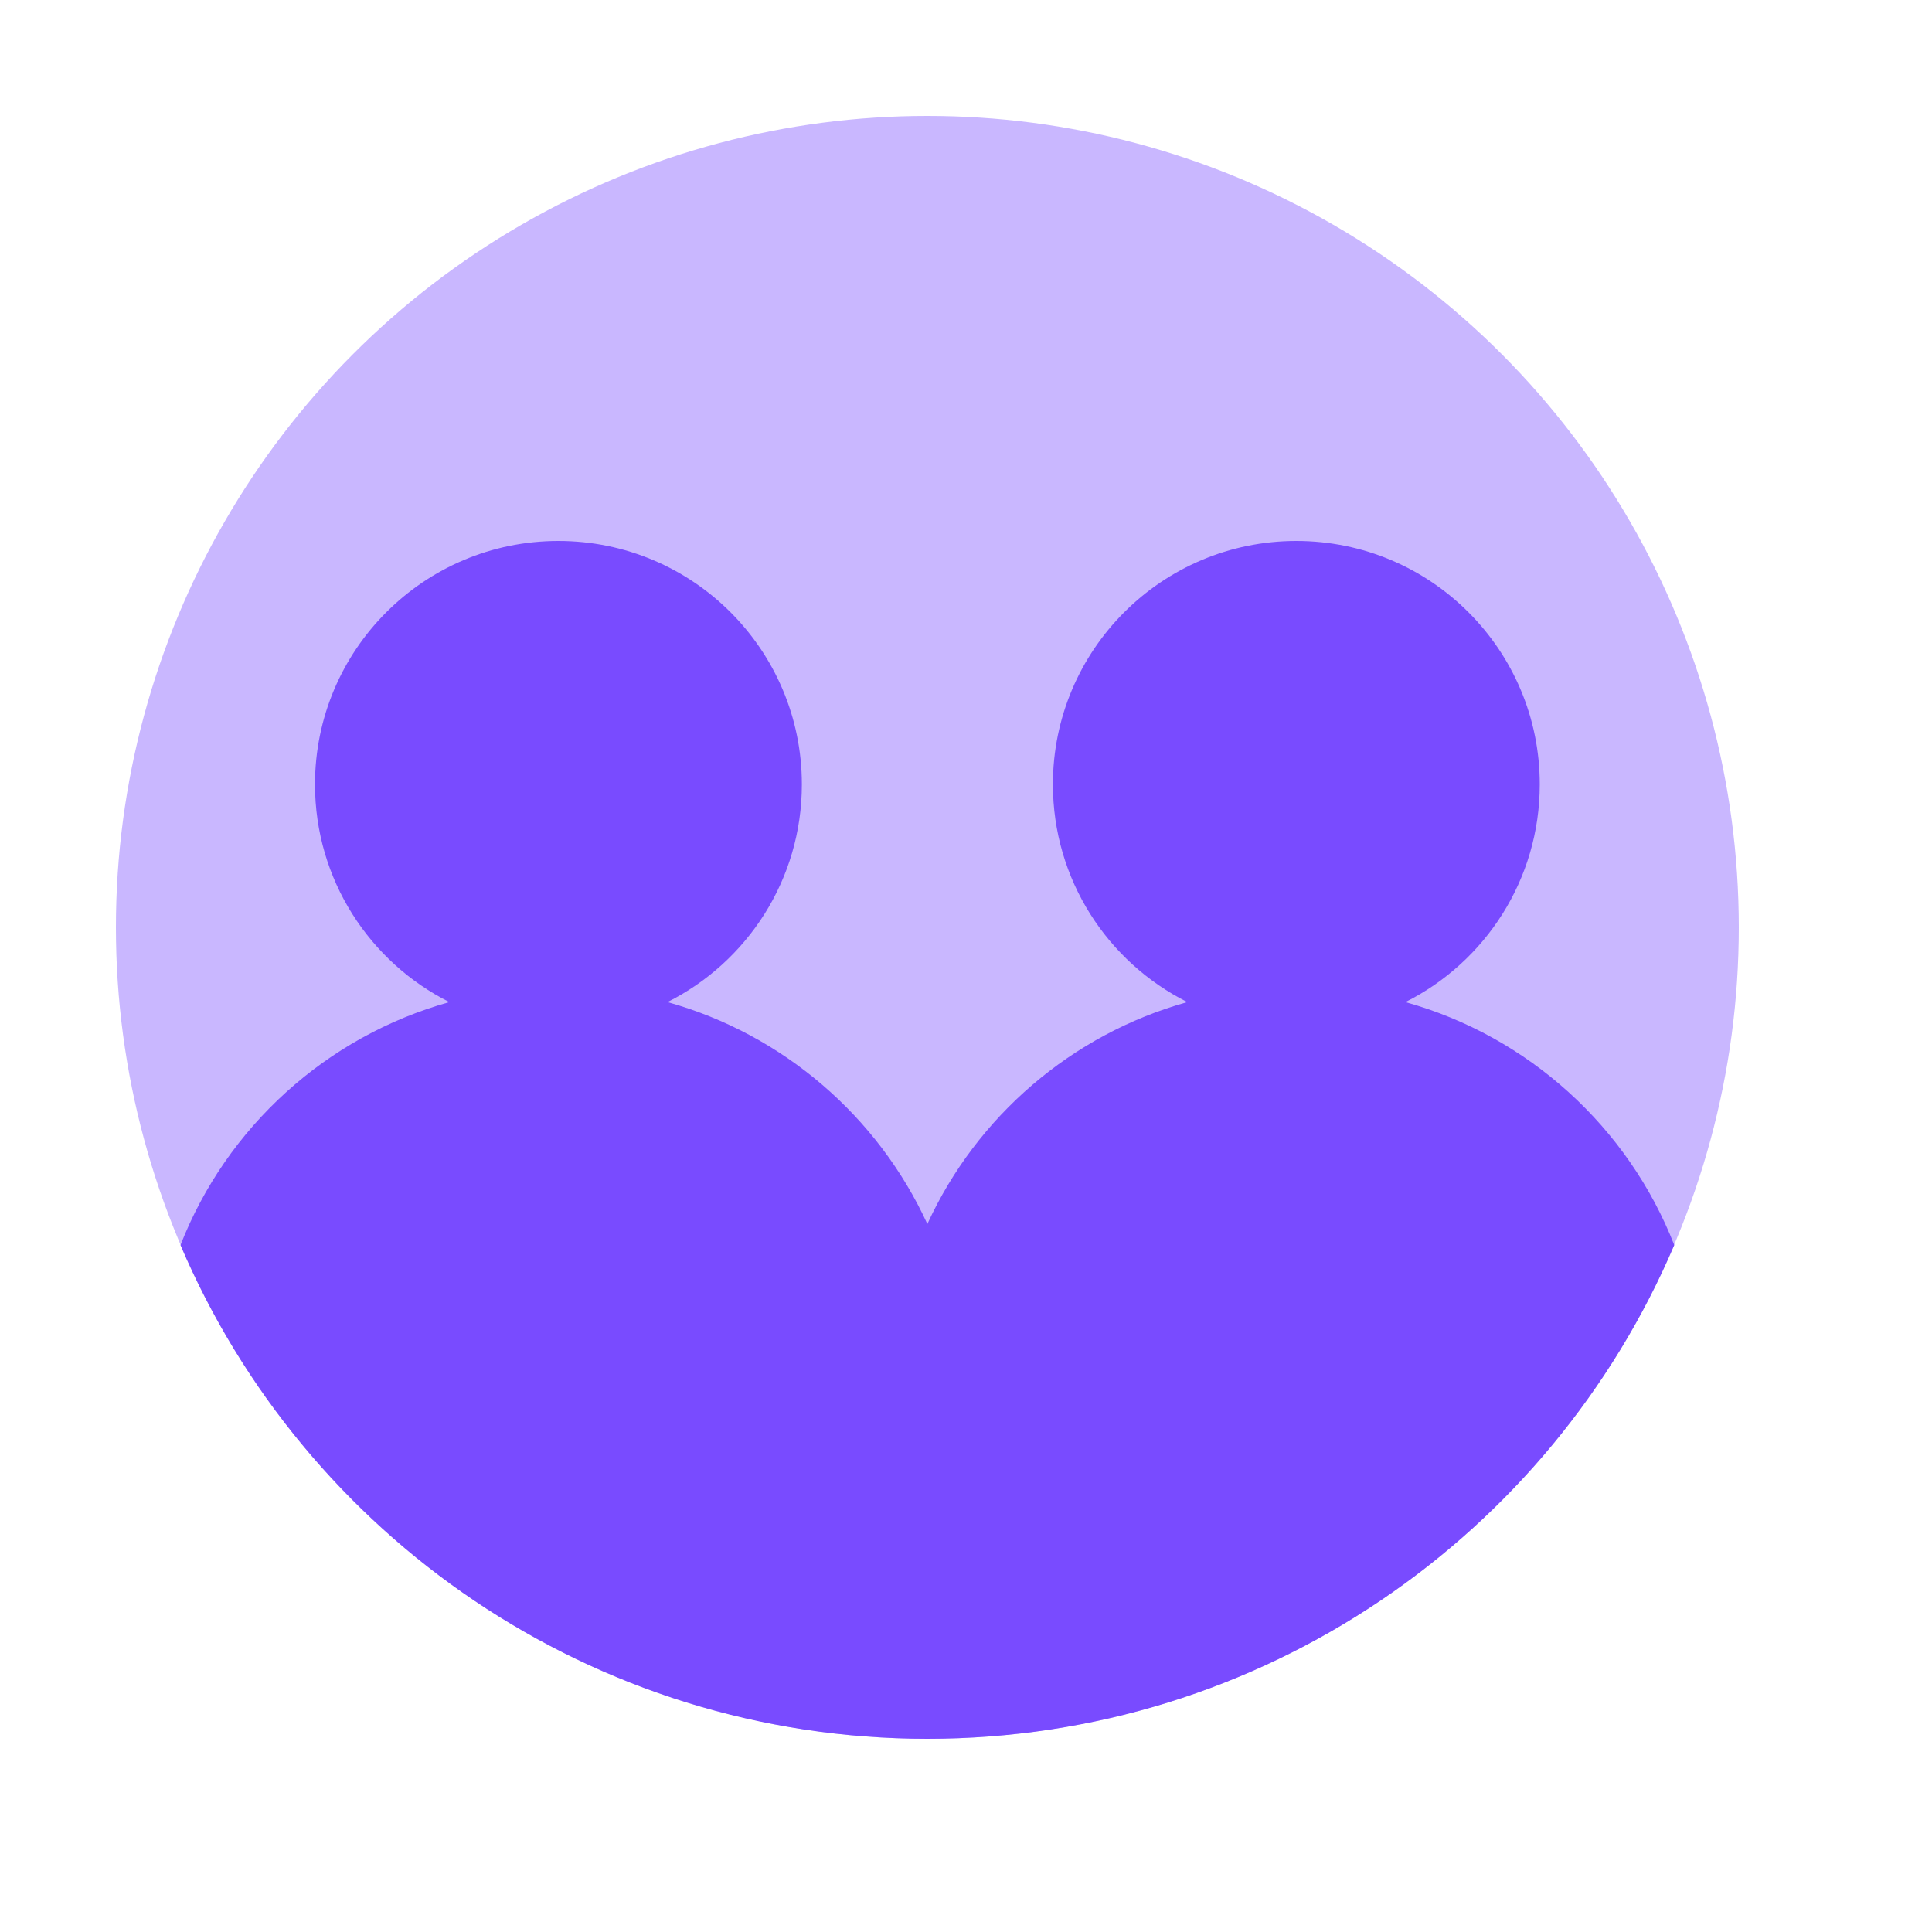
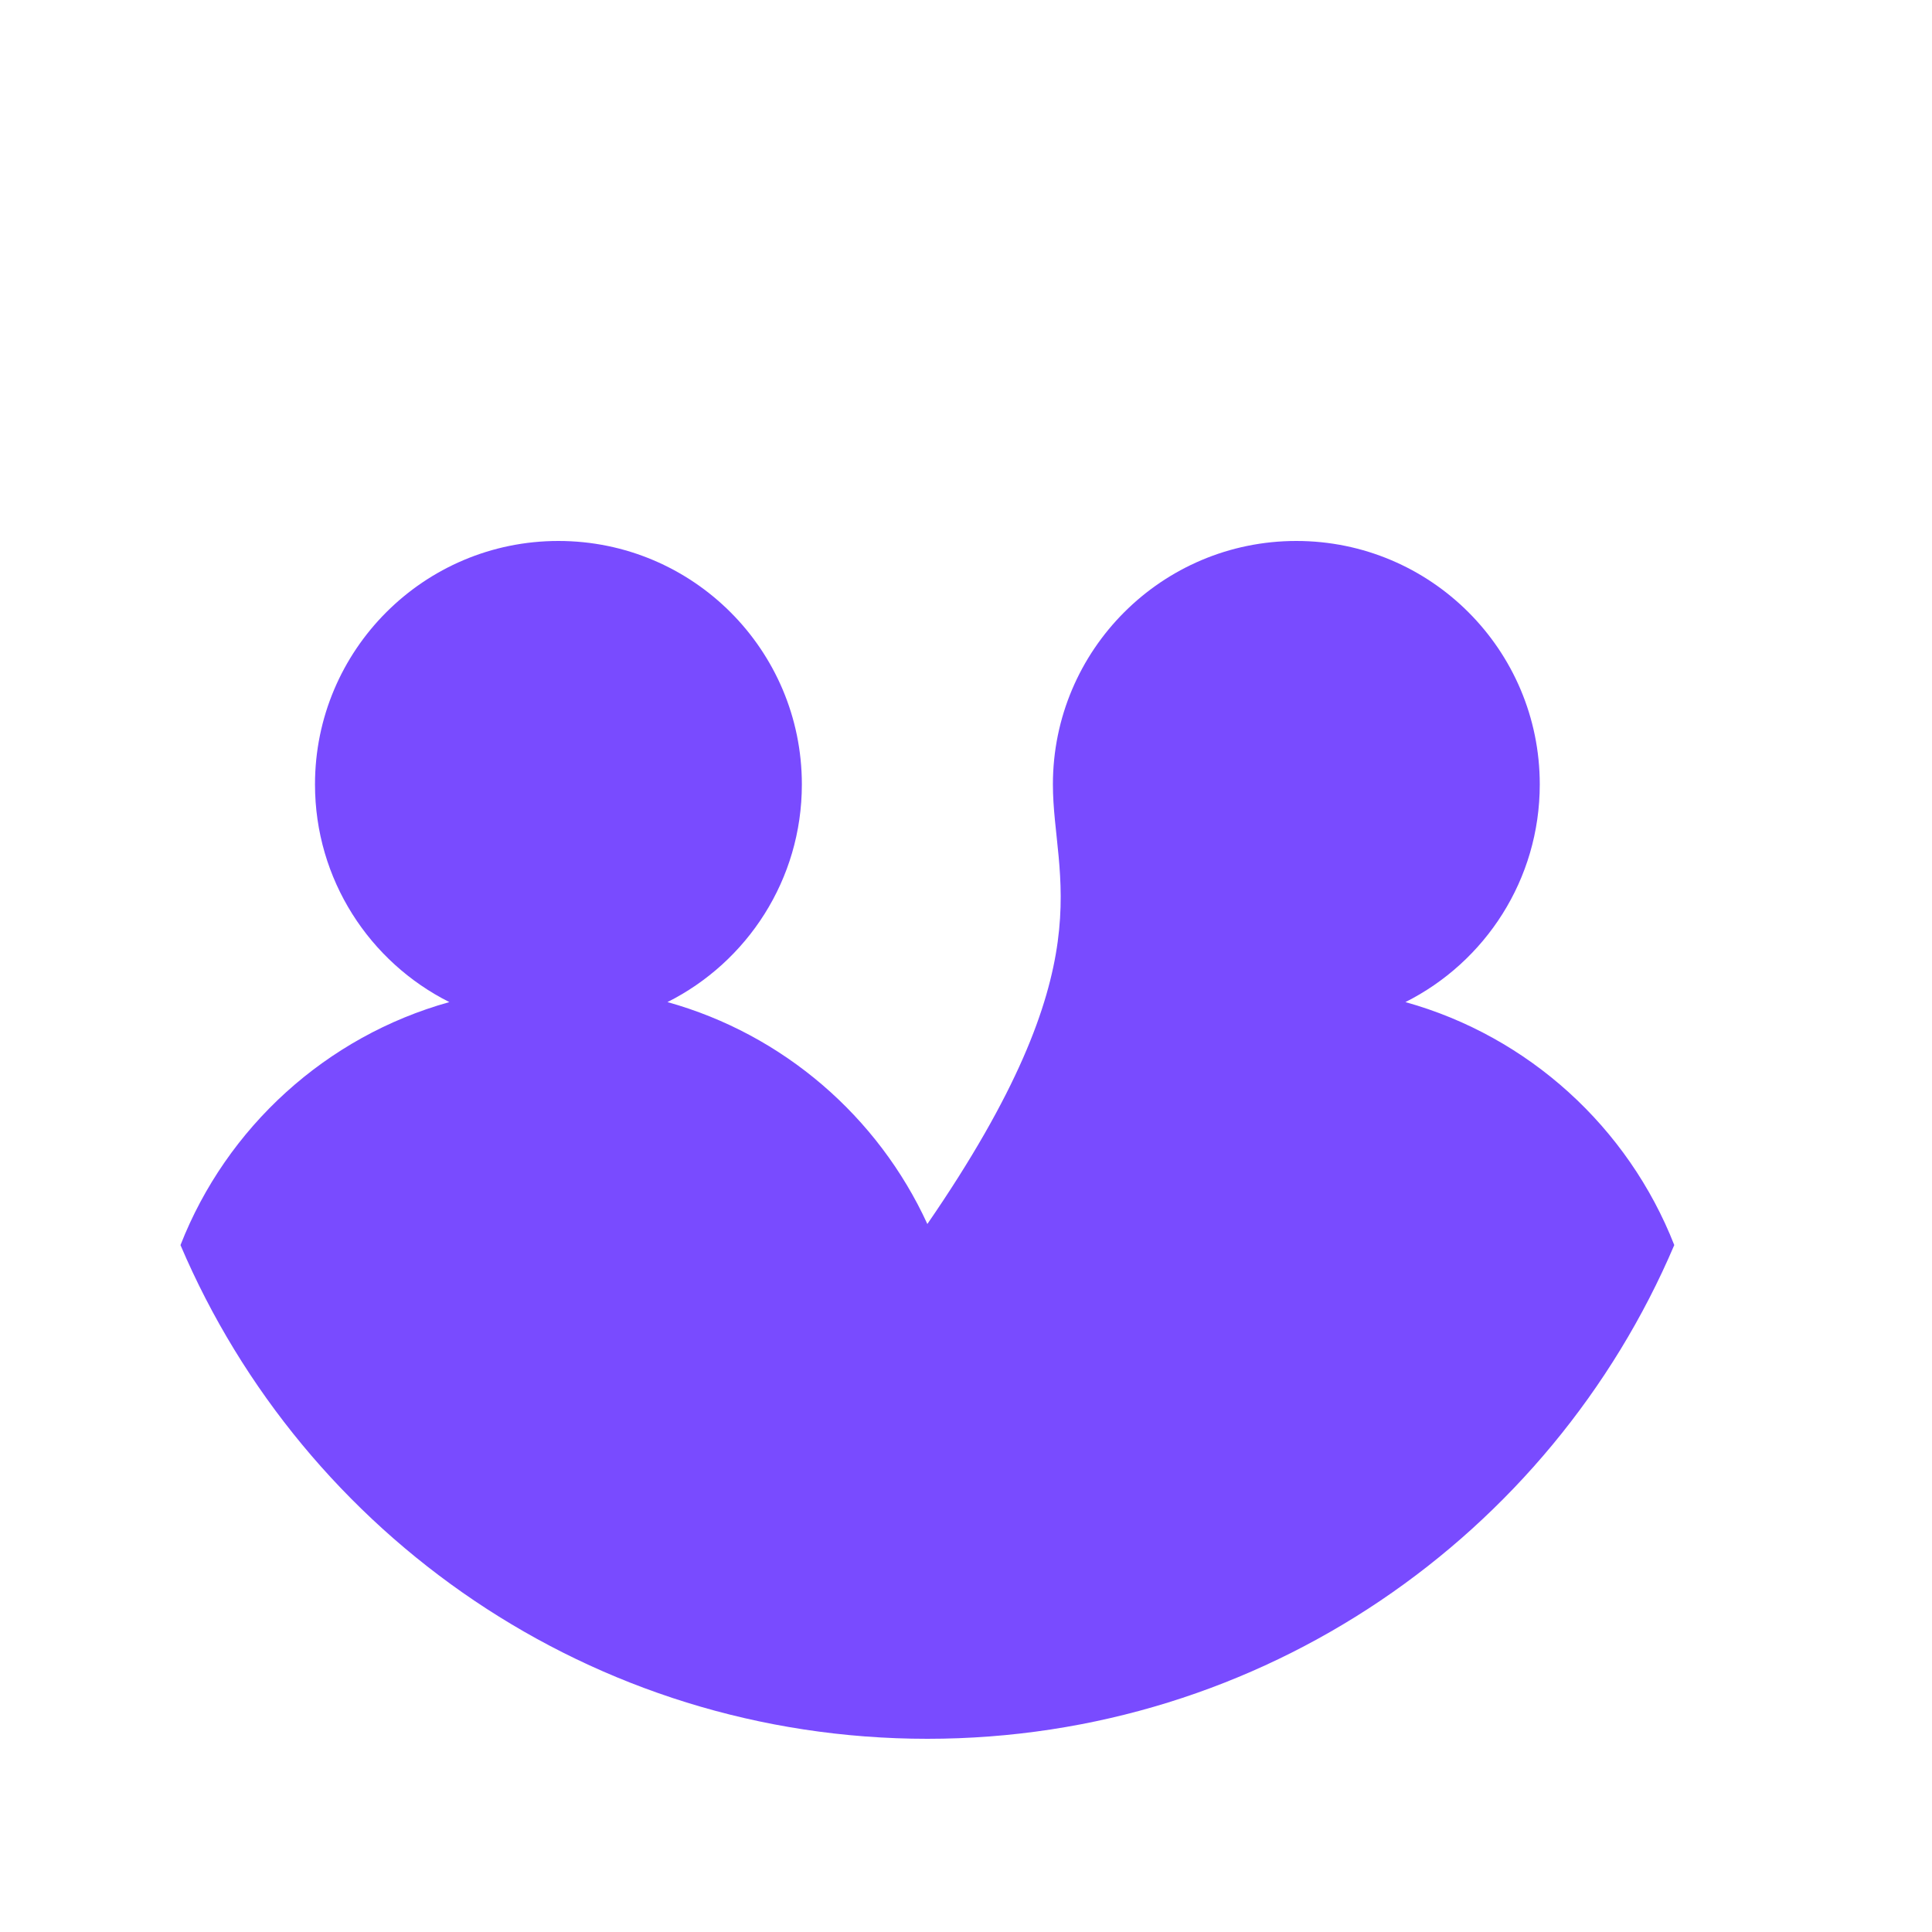
<svg xmlns="http://www.w3.org/2000/svg" width="50" height="50" viewBox="0 0 50 50" fill="none">
-   <circle cx="24" cy="24" r="21" fill="#794BFF" fill-opacity="0.4" />
-   <path d="M4.671 32.223C5.864 29.175 8.441 26.822 11.629 25.934C9.567 24.899 8.152 22.765 8.152 20.3C8.152 16.821 10.972 14 14.451 14C17.931 14 20.752 16.821 20.752 20.3C20.752 22.765 19.336 24.899 17.274 25.934C20.269 26.768 22.724 28.896 24 31.677C25.276 28.896 27.732 26.768 30.727 25.934C28.664 24.899 27.249 22.765 27.249 20.3C27.249 16.821 30.07 14 33.549 14C37.029 14 39.849 16.821 39.849 20.3C39.849 22.765 38.434 24.899 36.372 25.934C39.559 26.821 42.136 29.175 43.33 32.222C40.13 39.734 32.68 45 24 45C15.32 45 7.87 39.734 4.671 32.223Z" fill="#794BFF" />
+   <path d="M4.671 32.223C5.864 29.175 8.441 26.822 11.629 25.934C9.567 24.899 8.152 22.765 8.152 20.3C8.152 16.821 10.972 14 14.451 14C17.931 14 20.752 16.821 20.752 20.3C20.752 22.765 19.336 24.899 17.274 25.934C20.269 26.768 22.724 28.896 24 31.677C28.664 24.899 27.249 22.765 27.249 20.3C27.249 16.821 30.07 14 33.549 14C37.029 14 39.849 16.821 39.849 20.3C39.849 22.765 38.434 24.899 36.372 25.934C39.559 26.821 42.136 29.175 43.33 32.222C40.13 39.734 32.68 45 24 45C15.32 45 7.87 39.734 4.671 32.223Z" fill="#794BFF" />
</svg>